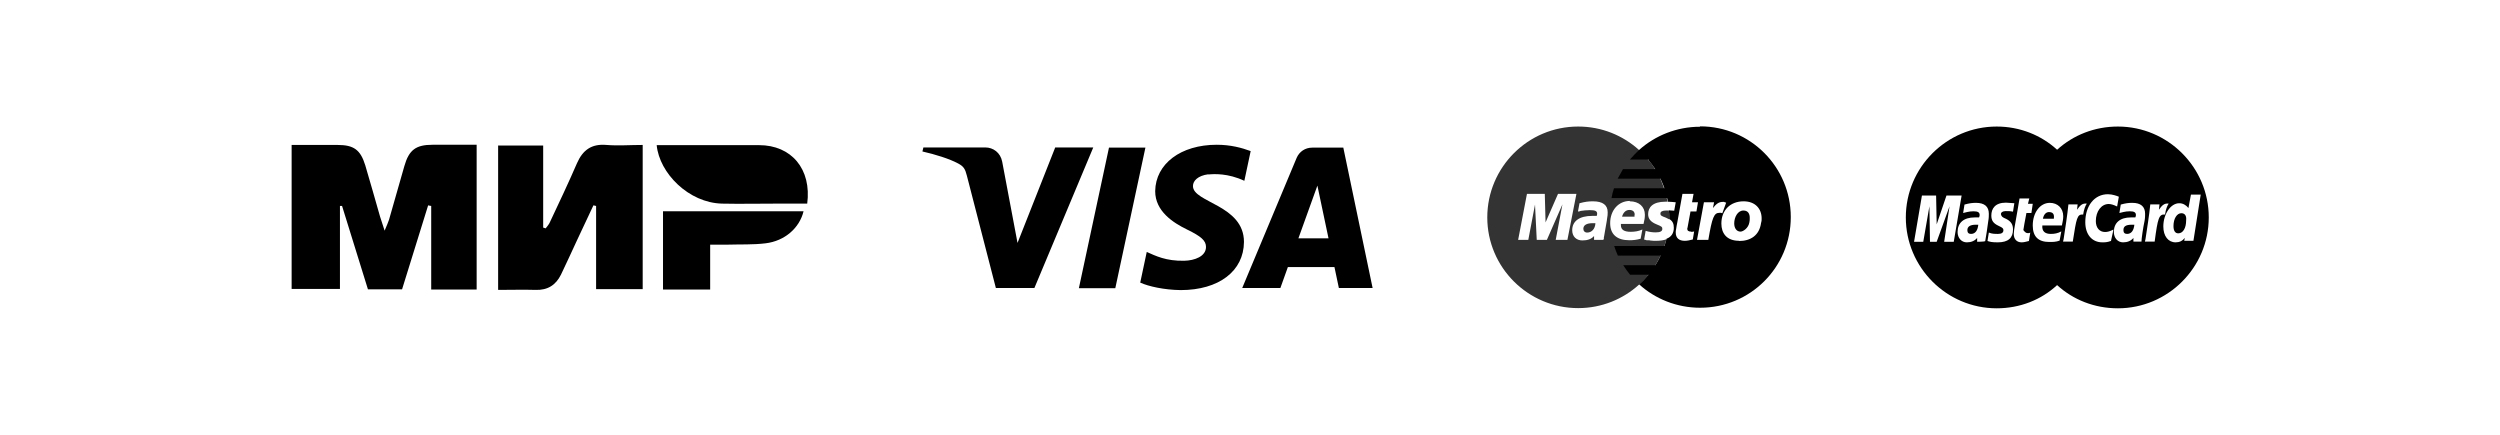
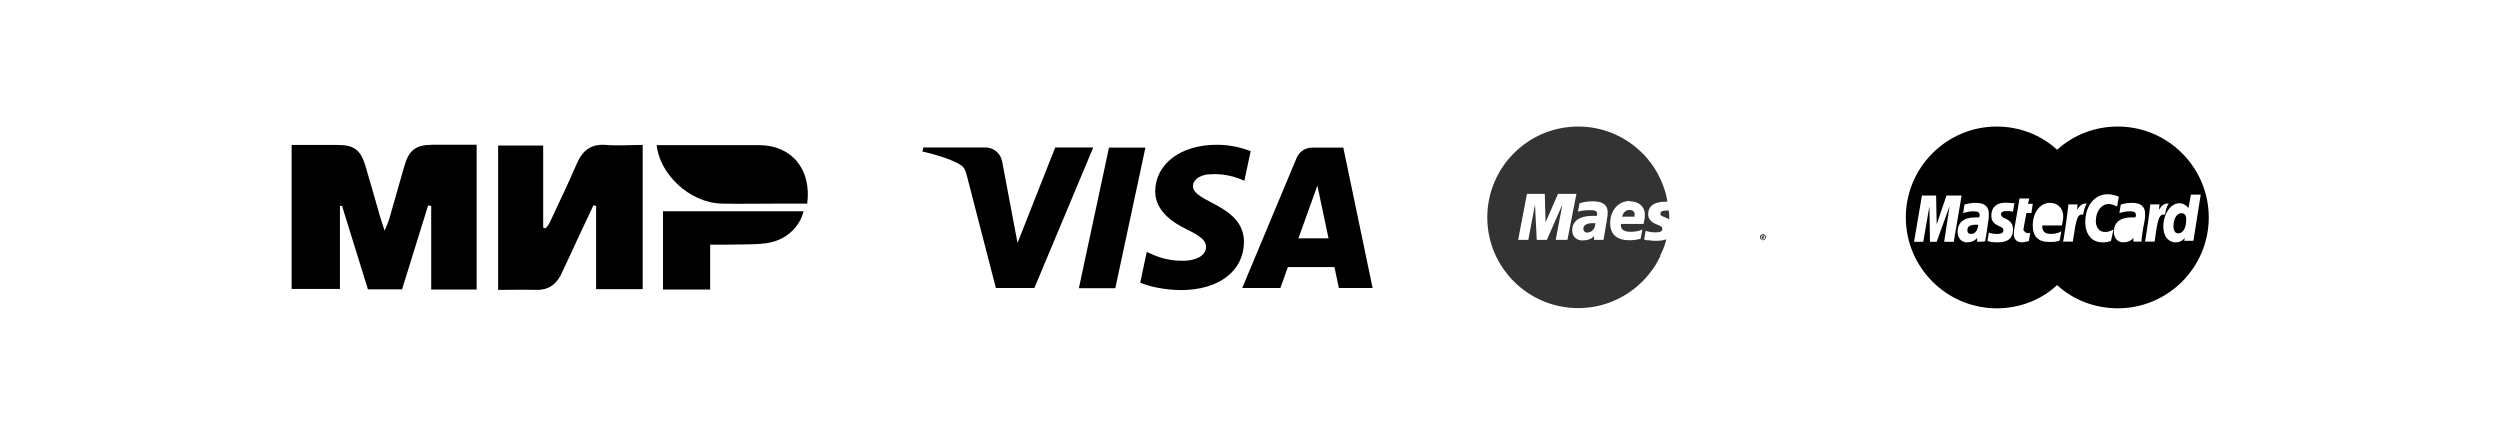
<svg xmlns="http://www.w3.org/2000/svg" id="_Слой_1" data-name="Слой 1" viewBox="0 0 130.39 22.68">
  <defs>
    <style> .cls-1 { opacity: .8; } .cls-1, .cls-2 { fill-rule: evenodd; } .cls-1, .cls-2, .cls-3 { stroke-width: 0px; } </style>
  </defs>
  <g>
    <path class="cls-3" d="m24.86,15.1h-2.37v-4.36c-.05,0-.11-.02-.16-.03-.45,1.46-.91,2.92-1.36,4.38h-1.78c-.45-1.46-.9-2.91-1.35-4.35-.03,0-.08,0-.11,0v4.33h-2.52v-7.51h2.4c.84,0,1.19.25,1.44,1.06.27.89.51,1.78.77,2.67.06.2.13.4.24.74.11-.27.18-.41.23-.57.27-.94.53-1.86.8-2.8.24-.84.6-1.11,1.47-1.11h2.3v7.54h0Z" />
    <path class="cls-3" d="m25.97,7.59h2.36v4.28s.09.03.13.04c.08-.11.17-.2.22-.32.48-1.02.96-2.03,1.41-3.07.3-.69.76-1.03,1.54-.96.61.05,1.23,0,1.89,0v7.52h-2.43v-4.34c-.05,0-.09-.03-.14-.03-.28.6-.57,1.21-.85,1.81-.28.6-.55,1.2-.84,1.8-.27.55-.7.82-1.32.8-.63-.02-1.28,0-1.96,0v-7.54h0Z" />
    <path class="cls-3" d="m42.1,10.62h-1.67c-.93,0-1.85.02-2.77,0-1.74-.04-3.27-1.59-3.41-3.05h5.34c1.68,0,2.75,1.24,2.51,3.06h0Z" />
    <path class="cls-3" d="m37.04,15.1h-2.46v-4.08h7.33c-.21.87-.98,1.55-1.98,1.67-.65.08-1.32.05-1.98.07h-.91v2.35h0Z" />
  </g>
  <g>
    <path class="cls-1" d="m83.08,11.64c-.33,0-.5.1-.5.3,0,.12.08.2.2.2.24,0,.42-.2.43-.49-.07,0-.09,0-.13,0Zm0,0c-.33,0-.5.1-.5.3,0,.12.08.2.2.2.24,0,.42-.2.43-.49-.07,0-.09,0-.13,0Zm0,0c-.33,0-.5.1-.5.3,0,.12.08.2.2.2.24,0,.42-.2.43-.49-.07,0-.09,0-.13,0Zm1.91-.68c-.18,0-.32.13-.38.35h.65v-.1c0-.16-.1-.25-.28-.25Zm0,0c-.18,0-.32.13-.38.35h.65v-.1c0-.16-.1-.25-.28-.25Zm-1.91.68c-.33,0-.5.1-.5.3,0,.12.08.2.2.2.24,0,.42-.2.43-.49-.07,0-.09,0-.13,0Zm0,0c-.33,0-.5.1-.5.3,0,.12.08.2.2.2.24,0,.42-.2.43-.49-.07,0-.09,0-.13,0Zm1.91-.68c-.18,0-.32.13-.38.35h.65v-.1c0-.16-.1-.25-.28-.25Zm0,0c-.18,0-.32.13-.38.35h.65v-.1c0-.16-.1-.25-.28-.25Zm-1.91.68c-.33,0-.5.1-.5.3,0,.12.08.2.2.2.24,0,.42-.2.43-.49-.07,0-.09,0-.13,0Zm0,0c-.33,0-.5.1-.5.3,0,.12.08.2.2.2.24,0,.42-.2.43-.49-.07,0-.09,0-.13,0Zm1.91-.68c-.18,0-.32.13-.38.35h.65v-.1c0-.16-.1-.25-.28-.25Zm0,0c-.18,0-.32.13-.38.35h.65v-.1c0-.16-.1-.25-.28-.25Zm-1.91.68c-.33,0-.5.1-.5.3,0,.12.08.2.2.2.24,0,.42-.2.43-.49-.07,0-.09,0-.13,0Zm2.96.89c-.07,0-.16,0-.16,0l-.1-.03h-.03l.08-.46c.19.06.36.08.53.08.23,0,.34-.06.34-.18,0-.1-.03-.13-.28-.23-.33-.13-.46-.3-.46-.54h0c0-.35.23-.65.9-.65h.1c0-.07-.02-.13-.03-.19-.03-.18-.08-.34-.14-.51-.05-.15-.11-.3-.17-.44,0-.02-.02-.04-.03-.06h0c-.08-.18-.17-.34-.27-.5h0c-.03-.05-.06-.1-.09-.14-.07-.1-.13-.2-.22-.29-.02-.03-.03-.05-.05-.07-.14-.18-.31-.35-.48-.5-.84-.76-1.95-1.22-3.17-1.22-2.62,0-4.74,2.13-4.74,4.74s2.13,4.73,4.74,4.73c1.23,0,2.34-.47,3.17-1.22.16-.14.3-.28.43-.44.02-.02.03-.03.05-.06.13-.16.26-.33.37-.5.1-.16.18-.33.27-.5h-.02c.08-.17.16-.33.22-.5.04-.13.08-.24.11-.37-.13.05-.32.08-.54.08-.08,0-.2,0-.33-.02Zm-4.9-.02l.35-1.85-.81,1.85h-.53l-.09-1.84-.35,1.84h-.53l.46-2.4h.93l.04,1.49.65-1.49h.96l-.47,2.4h-.6Zm2.67-1.03l-.12.69-.02.12-.02.1v.07l-.03.05h-.48v-.2c-.14.16-.34.23-.61.23-.32,0-.53-.21-.53-.53,0-.48.38-.75,1.04-.75.07,0,.15,0,.24,0,.02-.07.02-.09.02-.12,0-.13-.1-.18-.38-.18-.17,0-.35.02-.48.04l-.08.03h-.06l.08-.43c.3-.08.48-.1.7-.1.51,0,.77.19.77.57,0,.1,0,.18-.04.39Zm1.19-.98c.48,0,.79.28.79.7,0,.15-.02.28-.07.48h-1.18v.07c0,.23.17.34.51.34.21,0,.41-.03.61-.12l-.09.48c-.2.06-.39.08-.59.08-.65,0-1-.31-1-.89,0-.67.43-1.16,1.03-1.16Zm.26.7c0-.16-.1-.25-.28-.25s-.32.13-.38.35h.65v-.1Zm-2.68.73c0,.12.08.2.2.2.24,0,.42-.2.43-.49-.07,0-.09,0-.13,0-.33,0-.5.1-.5.3Zm.5-.3c-.33,0-.5.1-.5.3,0,.12.08.2.2.2.24,0,.42-.2.43-.49-.07,0-.09,0-.13,0Zm1.91-.68c-.18,0-.32.13-.38.35h.65v-.1c0-.16-.1-.25-.28-.25Zm0,0c-.18,0-.32.13-.38.35h.65v-.1c0-.16-.1-.25-.28-.25Zm-1.91.68c-.33,0-.5.1-.5.3,0,.12.08.2.2.2.24,0,.42-.2.43-.49-.07,0-.09,0-.13,0Zm0,0c-.33,0-.5.1-.5.3,0,.12.08.2.2.2.24,0,.42-.2.43-.49-.07,0-.09,0-.13,0Zm1.91-.68c-.18,0-.32.13-.38.35h.65v-.1c0-.16-.1-.25-.28-.25Zm0,0c-.18,0-.32.13-.38.35h.65v-.1c0-.16-.1-.25-.28-.25Zm-1.91.68c-.33,0-.5.1-.5.3,0,.12.08.2.2.2.24,0,.42-.2.43-.49-.07,0-.09,0-.13,0Zm3.96-.65h0c-.05,0-.1,0-.14,0-.2,0-.3.06-.3.16,0,.09.03.12.28.21.07.03.13.06.18.09,0,.02,0,.03,0,.05v-.05s0-.07,0-.1c0-.12,0-.23-.02-.35Zm-3.96.65c-.33,0-.5.1-.5.3,0,.12.08.2.2.2.24,0,.42-.2.43-.49-.07,0-.09,0-.13,0Zm1.91-.68c-.18,0-.32.13-.38.35h.65v-.1c0-.16-.1-.25-.28-.25Zm0,0c-.18,0-.32.13-.38.35h.65v-.1c0-.16-.1-.25-.28-.25Zm-1.91.68c-.33,0-.5.1-.5.3,0,.12.08.2.2.2.24,0,.42-.2.43-.49-.07,0-.09,0-.13,0Z" />
-     <path class="cls-2" d="m90.93,10.99c-.3,0-.48.35-.48.67,0,.26.13.43.33.43.13,0,.41-.18.46-.48.02-.07.02-.16.02-.24,0-.2-.08-.38-.33-.38Zm0,0c-.3,0-.48.35-.48.67,0,.26.13.43.33.43.13,0,.41-.18.46-.48.02-.07.02-.16.02-.24,0-.2-.08-.38-.33-.38Zm-2.26-4.38h0c-1.22,0-2.34.46-3.18,1.21-.17.16-.33.33-.48.5h.96s.03.04.04.07c.08.09.15.19.22.29.03.05.07.09.1.14h-1.68c-.1.17-.19.33-.28.5h2.23s.02.04.03.06c.07.15.13.29.18.44h-2.63c-.06.17-.1.33-.13.51h2.9c.02.06.03.13.03.19.13,0,.29.02.42.03l-.08.44c-.09,0-.19-.02-.28-.02h0c.02.12.02.23.02.35v.1c.18.11.24.25.24.46,0,.28-.13.48-.38.57h0c-.03.13-.07.25-.11.38h-2.62c.05.17.12.33.19.5h2.23c-.08.17-.17.34-.27.5h-1.68c.11.18.23.34.36.5h.96s-.03.04-.06.06c-.13.16-.27.3-.43.44.84.76,1.96,1.22,3.18,1.22,2.62,0,4.73-2.11,4.73-4.73s-2.12-4.73-4.73-4.73Zm-.47,5.48c.07,0,.12,0,.16-.02l-.07.42c-.17.04-.28.07-.42.07-.3,0-.47-.15-.47-.43,0-.06,0-.11.02-.18l.03-.19.03-.15.27-1.5h.58l-.08.44h.31l-.08.48h-.31l-.15.82s-.02.07-.02.08c0,.1.07.15.2.15Zm1.48-.99c-.28,0-.38.22-.58,1.41h-.59l.36-1.96h.53l-.06.3c.18-.23.32-.32.51-.32h.07s.02,0,.04.02c0,0,.03,0,.07.02l-.2.55-.07-.02s-.06,0-.08,0Zm1.03,1.46c-.66,0-.93-.4-.93-.9,0-.69.46-1.16,1.16-1.16.61,0,.94.39.94.89,0,.13,0,.13-.03.24h0c-.09.65-.55.94-1.15.94Zm.22-1.58c-.3,0-.48.35-.48.67,0,.26.13.43.33.43.13,0,.41-.18.46-.48.02-.07.02-.16.02-.24,0-.2-.08-.38-.33-.38Zm-3.89.5v-.05h0s0,.03,0,.05Zm3.89-.5c-.3,0-.48.35-.48.67,0,.26.13.43.33.43.13,0,.41-.18.46-.48.02-.07.02-.16.02-.24,0-.2-.08-.38-.33-.38Zm0,0c-.3,0-.48.35-.48.67,0,.26.13.43.33.43.13,0,.41-.18.46-.48.02-.07.02-.16.02-.24,0-.2-.08-.38-.33-.38Z" />
    <path class="cls-2" d="m91.99,12.34s0-.02-.02-.03-.03,0-.03,0h-.06v.13h.04v-.04h.02l.02.04h.03l-.03-.06s.03-.02.03-.03Zm-.04.02h-.03v-.03h0s.03,0,.03,0v.02Zm.04-.02s0-.02-.02-.03-.03,0-.03,0h-.06v.13h.04v-.04h.02l.02.04h.03l-.03-.06s.03-.02.03-.03Zm-.04.02h-.03v-.03h0s.03,0,.03,0v.02Zm.04-.02s0-.02-.02-.03-.03,0-.03,0h-.06v.13h.04v-.04h.02l.02.04h.03l-.03-.06s.03-.02.03-.03Zm-.04.02h-.03v-.03h0s.03,0,.03,0v.02Zm.04-.02s0-.02-.02-.03-.03,0-.03,0h-.06v.13h.04v-.04h.02l.02.04h.03l-.03-.06s.03-.02.03-.03Zm-.04.02h-.03v-.03h0s.03,0,.03,0v.02Zm.04-.02s0-.02-.02-.03-.03,0-.03,0h-.06v.13h.04v-.04h.02l.02.04h.03l-.03-.06s.03-.02.03-.03Zm-.04.02h-.03v-.03h0s.03,0,.03,0v.02Zm.04-.02s0-.02-.02-.03-.03,0-.03,0h-.06v.13h.04v-.04h.02l.02.04h.03l-.03-.06s.03-.02.03-.03Zm-.04.02h-.03v-.03h0s.03,0,.03,0v.02Zm.04-.02s0-.02-.02-.03-.03,0-.03,0h-.06v.13h.04v-.04h.02l.02.04h.03l-.03-.06s.03-.02.03-.03Zm-.04.02h-.03v-.03h0s.03,0,.03,0v.02Zm.04-.02s0-.02-.02-.03-.03,0-.03,0h-.06v.13h.04v-.04h.02l.02.04h.03l-.03-.06s.03-.02.03-.03Zm-.04.02h-.03v-.03h0s.03,0,.03,0v.02Zm.04-.02s0-.02-.02-.03-.03,0-.03,0h-.06v.13h.04v-.04h.02l.02.04h.03l-.03-.06s.03-.02.03-.03Zm-.04.02h-.03v-.03h0s.03,0,.03,0v.02Zm.04-.02s0-.02-.02-.03-.03,0-.03,0h-.06v.13h.04v-.04h.02l.02.04h.03l-.03-.06s.03-.02.03-.03Zm-.04.02h-.03v-.03h0s.03,0,.03,0v.02Zm0-.14c-.08,0-.16.07-.16.15s.08.16.16.16.15-.08.15-.16-.07-.15-.15-.15Zm0,.28c-.07,0-.12-.05-.12-.12s.05-.11.12-.11.11.05.11.11-.04.12-.11.12Zm.03-.18s-.03,0-.03,0h-.06v.13h.04v-.04h.02l.02.04h.03l-.03-.06s.03-.02.03-.03c0,0,0-.02-.02-.03Zm-.03.04h-.03v-.03h0s.03,0,.03,0v.02Zm.04-.02s0-.02-.02-.03-.03,0-.03,0h-.06v.13h.04v-.04h.02l.02.04h.03l-.03-.06s.03-.02.03-.03Zm-.04.02h-.03v-.03h0s.03,0,.03,0v.02Zm.04-.02s0-.02-.02-.03-.03,0-.03,0h-.06v.13h.04v-.04h.02l.02.04h.03l-.03-.06s.03-.02.03-.03Zm-.04.02h-.03v-.03h0s.03,0,.03,0v.02Zm.04-.02s0-.02-.02-.03-.03,0-.03,0h-.06v.13h.04v-.04h.02l.02.04h.03l-.03-.06s.03-.02.03-.03Zm-.04.02h-.03v-.03h0s.03,0,.03,0v.02Zm.04-.02s0-.02-.02-.03-.03,0-.03,0h-.06v.13h.04v-.04h.02l.02.04h.03l-.03-.06s.03-.02.03-.03Zm-.04.02h-.03v-.03h0s.03,0,.03,0v.02Zm.04-.02s0-.02-.02-.03-.03,0-.03,0h-.06v.13h.04v-.04h.02l.02.04h.03l-.03-.06s.03-.02.03-.03Zm-.04.02h-.03v-.03h0s.03,0,.03,0v.02Zm.04-.02s0-.02-.02-.03-.03,0-.03,0h-.06v.13h.04v-.04h.02l.02.04h.03l-.03-.06s.03-.02.03-.03Zm-.04.02h-.03v-.03h0s.03,0,.03,0v.02Zm.04-.02s0-.02-.02-.03-.03,0-.03,0h-.06v.13h.04v-.04h.02l.02.04h.03l-.03-.06s.03-.02.03-.03Zm-.04.02h-.03v-.03h0s.03,0,.03,0v.02Zm.04-.02s0-.02-.02-.03-.03,0-.03,0h-.06v.13h.04v-.04h.02l.02.04h.03l-.03-.06s.03-.02.03-.03Zm-.04.02h-.03v-.03h0s.03,0,.03,0v.02Z" />
    <polygon class="cls-2" points="88.31 12.5 88.3 12.5 88.3 12.5 88.31 12.5" />
    <path class="cls-2" d="m87.05,11.44v.05s0-.03,0-.05h0Z" />
  </g>
  <path class="cls-3" d="m57.84,7.7l-1.57,7.33h1.9l1.57-7.33h-1.9Zm12.22,0h-1.62c-.37,0-.67.21-.81.53l-2.84,6.79h1.99l.39-1.09h2.43l.23,1.09h1.76l-1.53-7.33Zm-2.34,4.73l.99-2.75.58,2.75h-1.57Zm-4.69-3.33c.28-.03,1.02-.07,1.87.33l.33-1.55c-.46-.17-1.04-.33-1.77-.33-1.87,0-3.19.99-3.21,2.42,0,1.05.94,1.65,1.66,2,.74.36.99.58.99.91,0,.49-.59.71-1.14.72-.95.02-1.5-.26-1.95-.46l-.34,1.6c.44.2,1.26.38,2.11.39,1.99,0,3.29-.99,3.3-2.51h0c0-1.94-2.67-2.05-2.66-2.92,0-.27.26-.54.8-.61Zm-7.99-1.42l-1.97,4.99-.8-4.24c-.09-.47-.47-.74-.88-.74h-3.23l-.05.21c.66.15,1.41.38,1.87.63.28.15.36.28.45.64l1.51,5.85h2.01l3.07-7.33h-1.99Z" />
  <g>
    <path class="cls-3" d="m102.61,12.01c0,.13.07.19.19.19.23,0,.35-.19.38-.48h-.13c-.28,0-.44.09-.44.28h0Z" />
-     <path class="cls-3" d="m110.75,12.01c0,.13.07.19.19.19.23,0,.35-.19.38-.48h-.13c-.32,0-.44.09-.44.28h0Z" />
-     <path class="cls-3" d="m106.87,11.06c-.16,0-.28.13-.32.35h.57c0-.07.07-.35-.25-.35Z" />
    <path class="cls-3" d="m113.77,11.12c-.23,0-.41.28-.41.67,0,.25.09.38.25.38.25,0,.41-.28.41-.67.03-.25-.07-.38-.25-.38Z" />
    <path class="cls-3" d="m110.46,6.6c-1.21,0-2.32.44-3.17,1.21-.83-.76-1.94-1.21-3.15-1.21-2.61,0-4.74,2.13-4.74,4.74s2.13,4.74,4.74,4.74c1.21,0,2.32-.44,3.15-1.21.83.76,1.94,1.21,3.17,1.21,2.61,0,4.74-2.13,4.74-4.74s-2.13-4.74-4.74-4.74Zm-9.06,6.01l.28-1.85-.67,1.85h-.35l-.03-1.85-.32,1.85h-.48l.41-2.41h.74l.03,1.5.51-1.5h.79l-.41,2.41h-.51Zm1.72,0h0v-.2c-.13.16-.32.23-.54.23-.28,0-.48-.23-.48-.54,0-.48.32-.76.89-.76h.23c.03-.07.03-.09.03-.13,0-.13-.09-.19-.32-.19-.25,0-.44.07-.54.09,0-.03.07-.44.07-.44.25-.07.41-.09.6-.09.44,0,.67.19.67.57,0,.09,0,.23-.03.38-.03.28-.13.89-.16,1.05-.07.03-.41.03-.41.03Zm1.08.03c-.32,0-.41-.03-.54-.07,0-.03.07-.44.07-.44.16.07.32.07.48.07.19,0,.28-.07.28-.19,0-.09-.03-.13-.25-.23-.28-.13-.38-.28-.38-.54,0-.35.19-.67.76-.67.13,0,.32.03.44.03l-.07.44c-.13-.03-.25-.03-.38-.03-.16,0-.25.07-.25.16.03.13.07.16.28.25h0c.25.13.35.29.35.55,0,.44-.25.67-.79.67Zm1.74-1.53h-.25c-.07.38-.16.83-.16.89.07.09.13.16.23.16.07,0,.09,0,.13-.03l-.07.44c-.13.03-.25.07-.38.07-.25,0-.41-.16-.41-.44,0-.09.03-.32.07-.51s.23-1.34.23-1.34h.51l-.07.28h.25l-.07.48Zm1.03,1.09c.19,0,.35-.03.54-.13l-.09.48c-.19.07-.35.07-.54.07-.57,0-.86-.28-.86-.86,0-.67.38-1.18.89-1.18.41,0,.7.28.7.7,0,.16-.03.28-.07.48h-1.02c-.03.32.16.44.44.44Zm1.14.4h0s-.51,0-.51,0l.03-.13c.09-.6.19-1.21.25-1.81h.48c0,.09-.03.19-.03.28.16-.23.28-.35.51-.32-.07.09-.16.32-.19.57-.32-.03-.35.19-.54,1.4Zm1.98-.03c-.19.07-.32.07-.44.07-.54,0-.89-.41-.89-1.05,0-.86.48-1.46,1.18-1.46.23,0,.48.09.57.13l-.09.51c-.19-.09-.32-.13-.44-.13-.38,0-.67.38-.67.89,0,.35.19.57.48.57.13,0,.25-.03.44-.13l-.13.6Zm1.6.03h-.42v-.19c-.13.16-.32.23-.54.23-.28,0-.48-.23-.48-.54,0-.48.32-.76.89-.76h.23c.03-.07.03-.09.03-.13,0-.13-.09-.19-.32-.19-.25,0-.44.07-.54.09,0-.03.07-.44.07-.44.25-.07.41-.09.6-.09.44,0,.67.19.67.57,0,.09,0,.23-.03.38-.07.32-.16.92-.16,1.08Zm.69,0h-.51l.03-.13c.09-.6.19-1.21.25-1.81h.48c0,.09-.03.19-.03.28.16-.23.28-.35.51-.32-.07.09-.16.32-.19.57-.32-.03-.38.19-.54,1.4h0Zm1.54-.04v.03s0-.03,0-.03h0l.03-.15c-.13.16-.28.23-.48.23-.38,0-.64-.32-.64-.83,0-.64.38-1.21.83-1.21.19,0,.35.09.48.25l.13-.7h.51l-.38,2.41h-.47Z" />
  </g>
</svg>